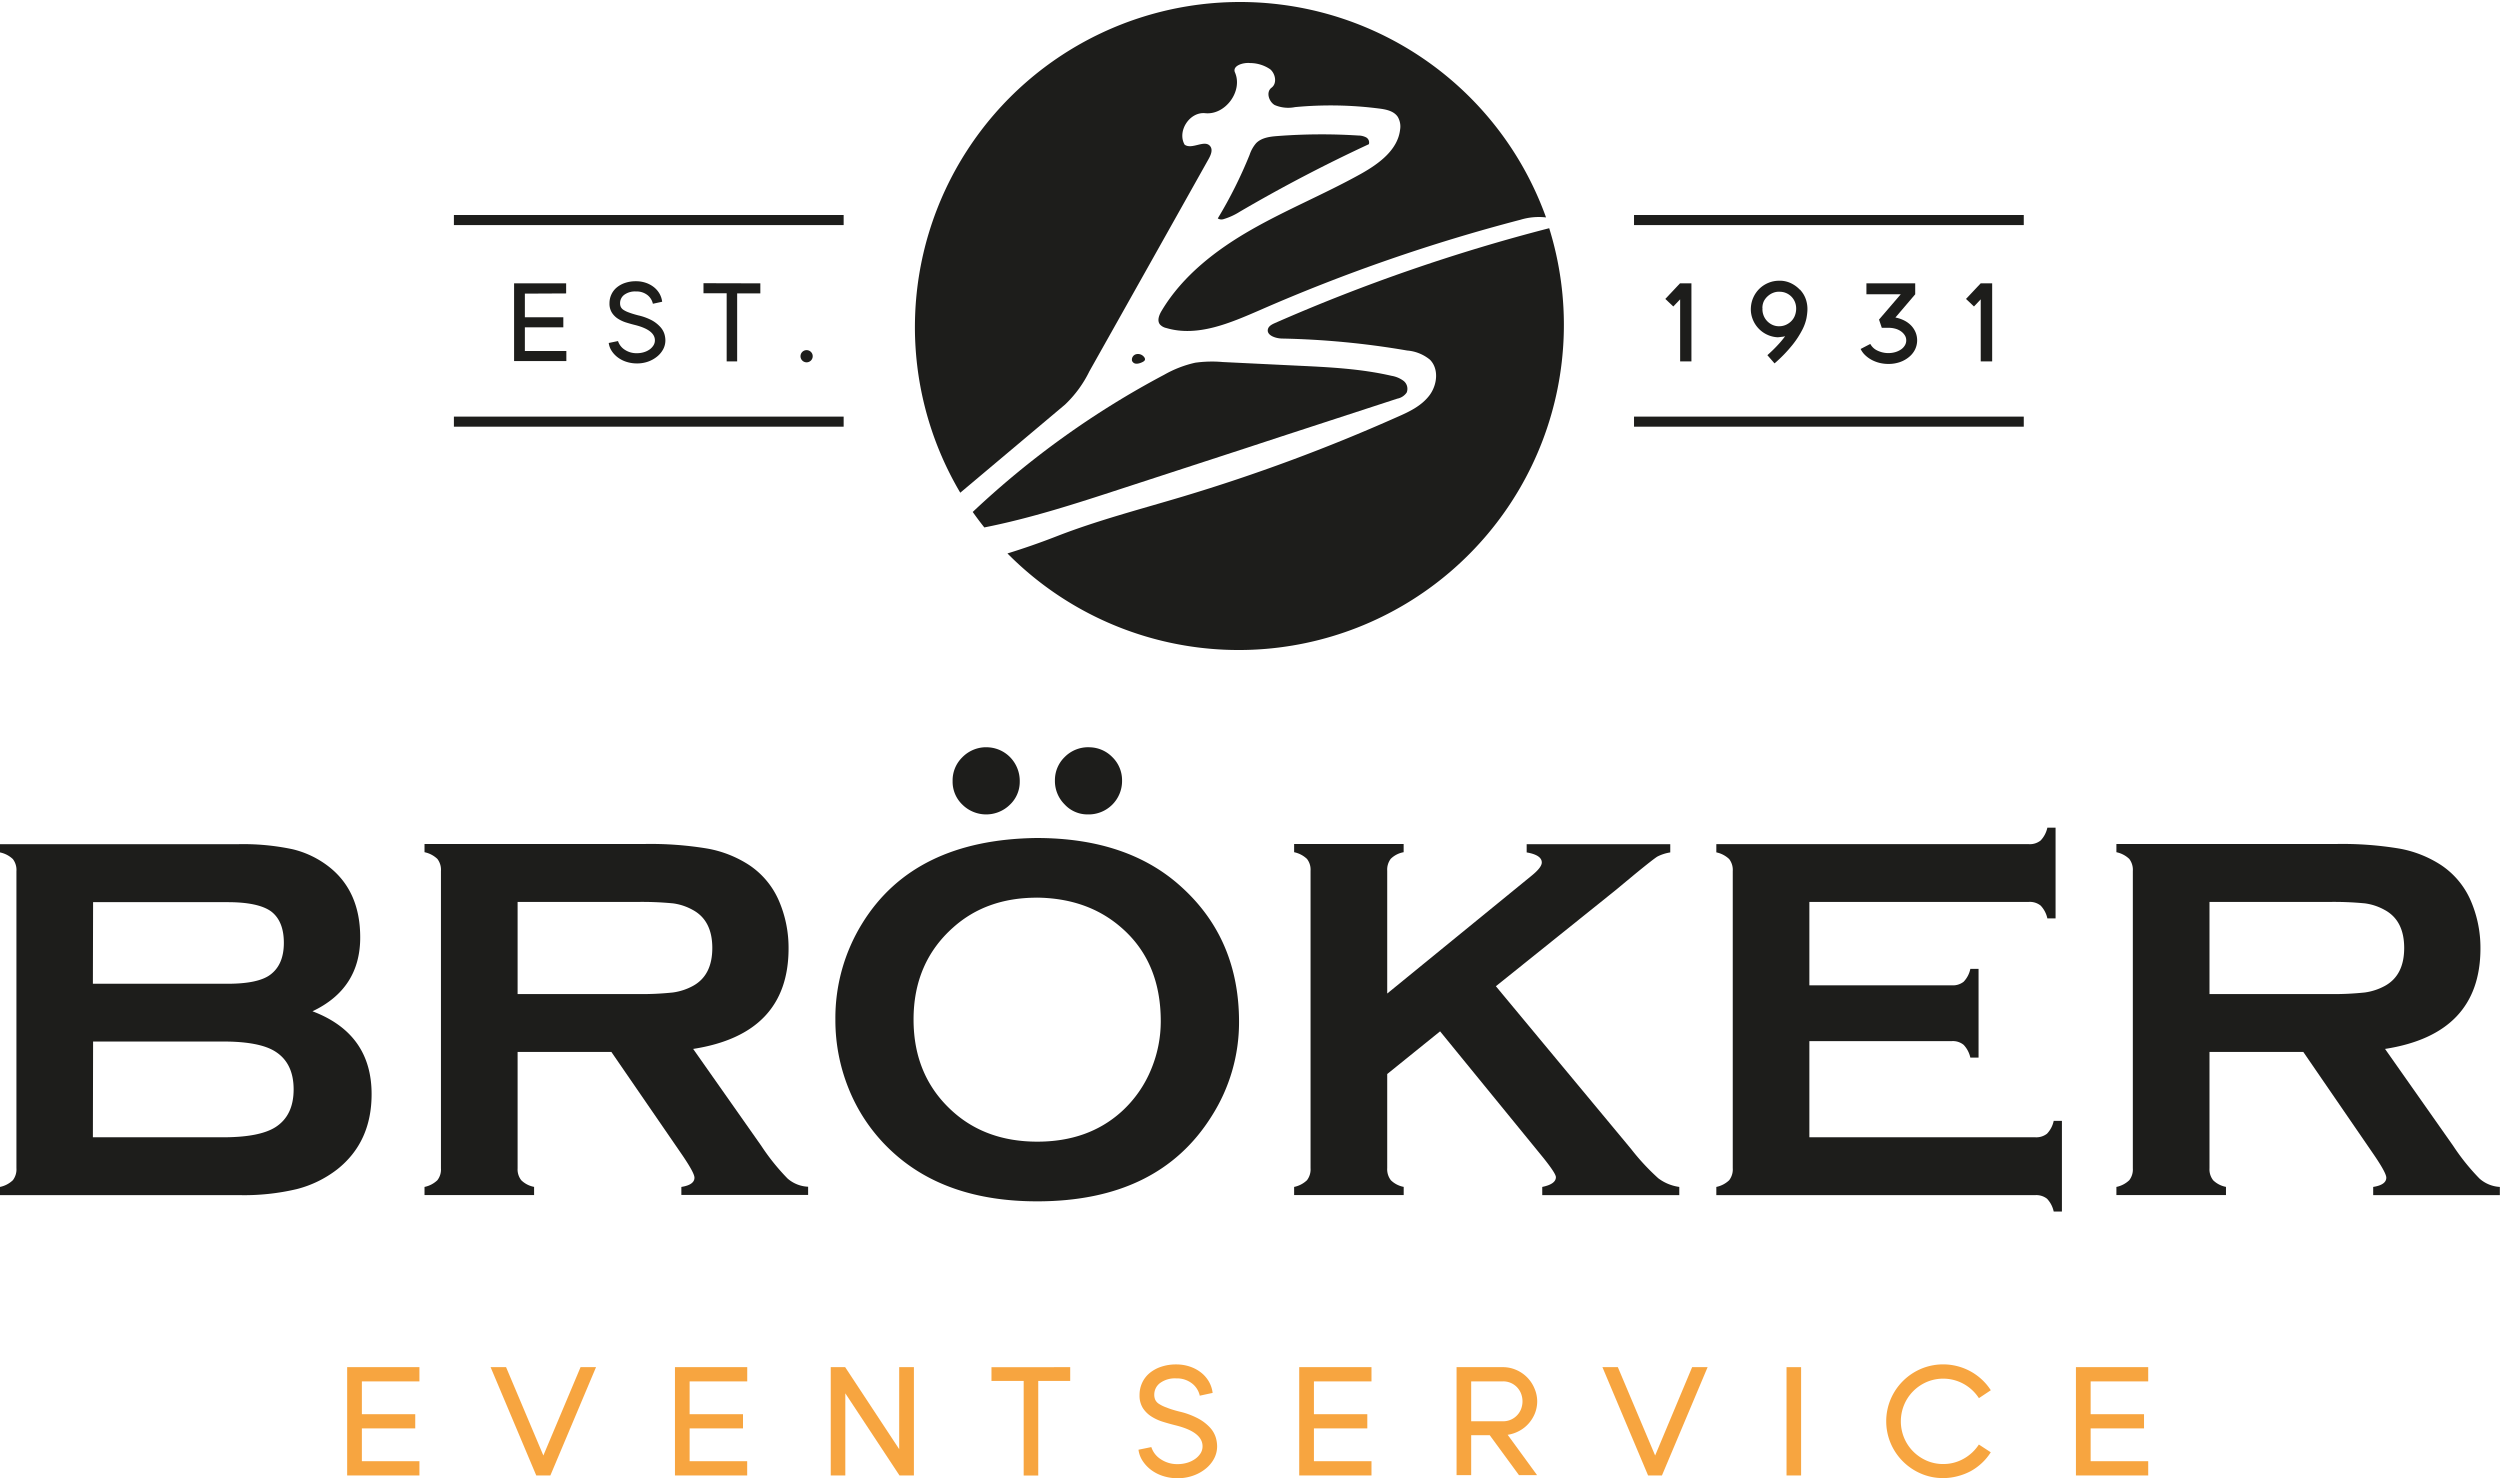
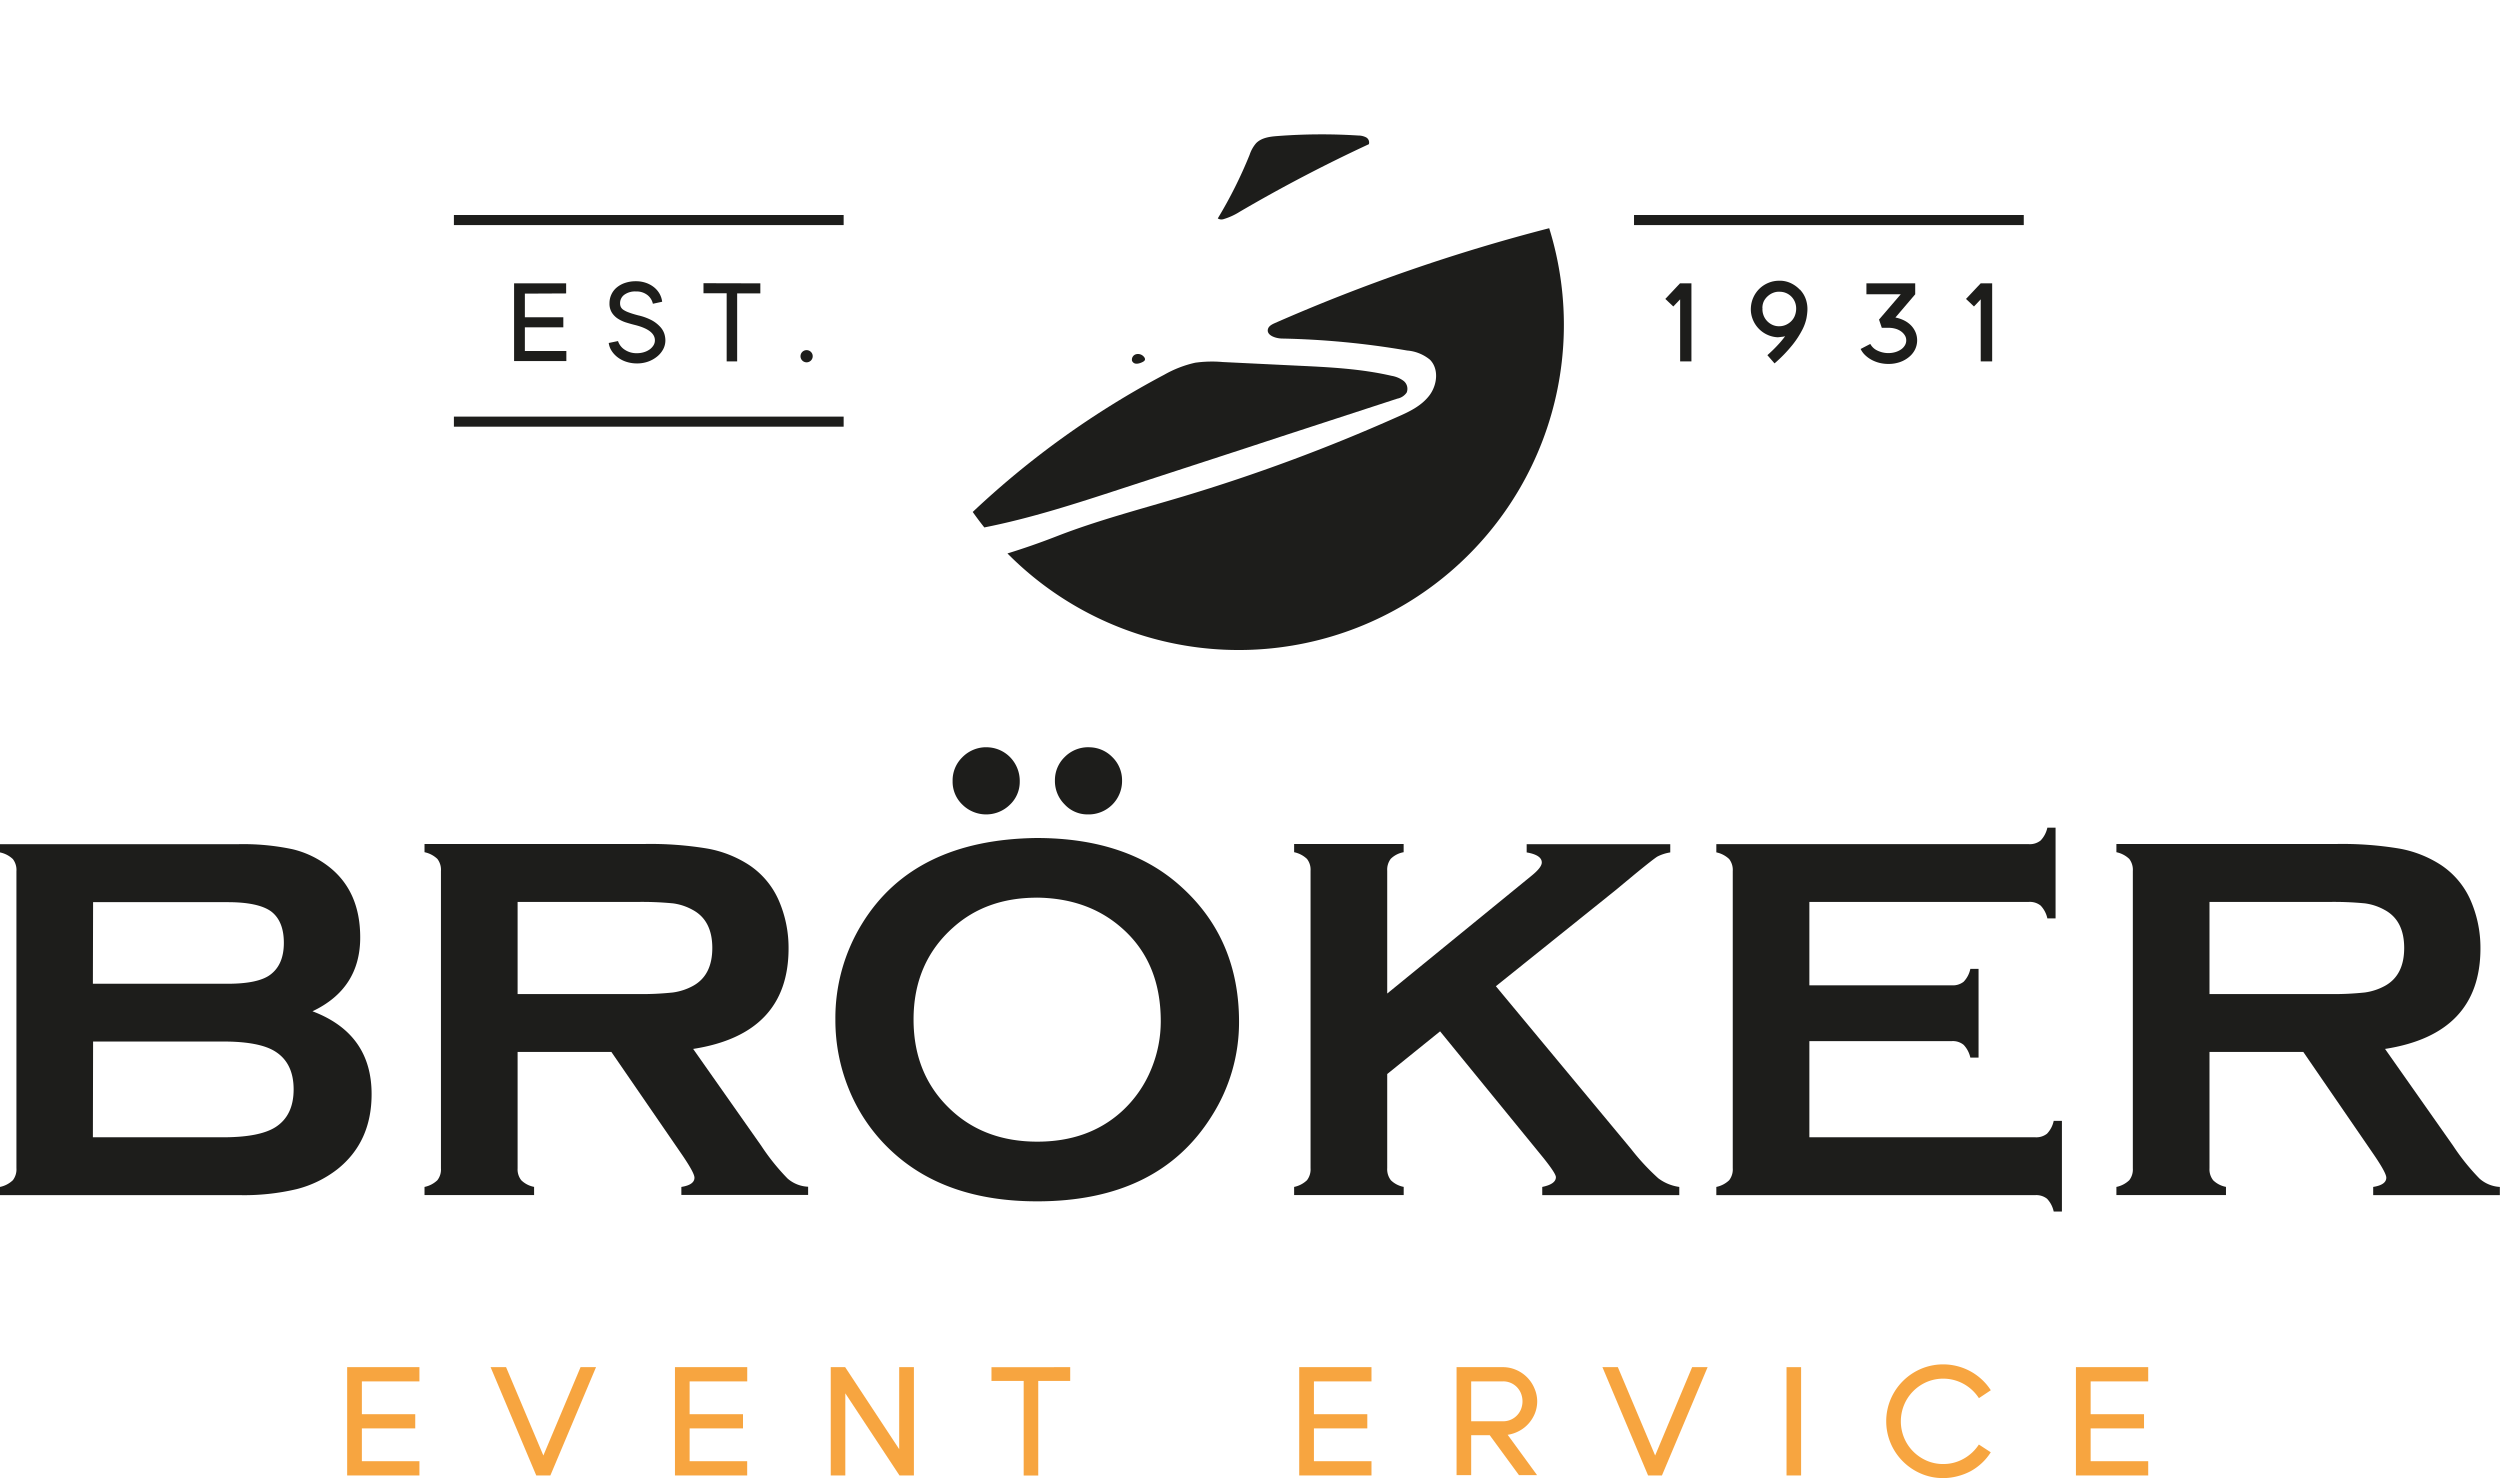
<svg xmlns="http://www.w3.org/2000/svg" id="Ebene_2" data-name="Ebene 2" viewBox="0 0 496.03 293.31">
  <defs>
    <style>.cls-1,.cls-3{fill:#1d1d1b;}.cls-2{fill:#f7a540;}.cls-3{stroke:#1d1d1b;stroke-miterlimit:10;stroke-width:2px;}</style>
  </defs>
  <title>BroekerEventservice_Logo_4c_hellerBG_090916</title>
  <path class="cls-1" d="M62,200.65q11.73,4.44,11.73,16.43,0,9.54-6.84,14.95a22,22,0,0,1-8,3.9,45.23,45.23,0,0,1-11.3,1.2H0V235.5a5.21,5.21,0,0,0,2.55-1.33,3.54,3.54,0,0,0,.71-2.4V172.85a3.54,3.54,0,0,0-.71-2.4A5.22,5.22,0,0,0,0,169.13v-1.63H47.14a47.16,47.16,0,0,1,10.92,1A18.88,18.88,0,0,1,65.3,172q6.17,4.85,6.17,14Q71.47,196.16,62,200.65Zm-43.57-5.46H45.15q6.07,0,8.47-1.79,2.7-2,2.7-6.33t-2.55-6.25Q51.22,179,45.15,179H18.47Zm0,30.46H44.28q7.19,0,10.36-2,3.62-2.3,3.62-7.5t-3.62-7.5q-3.11-2-10.36-2H18.47Z" />
  <path class="cls-1" d="M102.7,208.71v23.11a3.47,3.47,0,0,0,.74,2.37,4.94,4.94,0,0,0,2.53,1.3v1.63H84.23V235.5a5.21,5.21,0,0,0,2.55-1.33,3.46,3.46,0,0,0,.71-2.35v-59a3.54,3.54,0,0,0-.71-2.4,5.22,5.22,0,0,0-2.55-1.33v-1.63H127.8a68.52,68.52,0,0,1,12.63.92,22.42,22.42,0,0,1,8.14,3.21,16.2,16.2,0,0,1,6,7.19,23.51,23.51,0,0,1,1.89,9.39q0,17-18.93,19.95l13.52,19.23a43.14,43.14,0,0,0,5.23,6.5,6.6,6.6,0,0,0,4.06,1.61v1.63H135.19V235.5q2.6-.41,2.6-1.84,0-.92-2.39-4.44l-14.1-20.51Zm0-11.48h23.47a59.74,59.74,0,0,0,7.35-.31,11.6,11.6,0,0,0,3.93-1.28q3.88-2.09,3.88-7.55t-3.88-7.55a11,11,0,0,0-3.9-1.3,64.34,64.34,0,0,0-7.37-.28H102.7Z" />
  <path class="cls-1" d="M205.67,166.27q18.22,0,28.89,9.85,11.28,10.31,11.28,26.63a34.65,34.65,0,0,1-5.41,18.67q-10.57,16.94-34.66,16.94-18.07,0-28.74-9.85a34.27,34.27,0,0,1-8.68-12.6,36.18,36.18,0,0,1-2.6-13.62,35.68,35.68,0,0,1,5.36-19.13Q181.37,166.58,205.67,166.27Zm.05,11.84q-10,0-16.6,5.91-7.87,7-7.86,18.3t7.86,18.29q6.64,5.91,16.7,5.91t16.65-5.91a23.21,23.21,0,0,0,6-8.61,24.75,24.75,0,0,0,1.84-9.38q0-11.82-7.86-18.6Q215.78,178.21,205.72,178.1Zm-10.18-29.84a6.58,6.58,0,0,1,4.85,1.94,6.75,6.75,0,0,1,1.94,4.9,6.22,6.22,0,0,1-1.94,4.54,6.71,6.71,0,0,1-9.44,0,6.28,6.28,0,0,1-1.94-4.69,6.39,6.39,0,0,1,1.89-4.67A6.63,6.63,0,0,1,195.55,148.26Zm20.41,0a6.46,6.46,0,0,1,4.74,1.94,6.39,6.39,0,0,1,1.94,4.59,6.63,6.63,0,0,1-6.84,6.79,6.15,6.15,0,0,1-4.57-2,6.52,6.52,0,0,1-1.91-4.72,6.38,6.38,0,0,1,1.91-4.64A6.55,6.55,0,0,1,216,148.26Z" />
  <path class="cls-1" d="M285.73,204.63l-10.49,8.47v18.67a3.56,3.56,0,0,0,.74,2.42,4.94,4.94,0,0,0,2.53,1.3v1.63H256.77V235.5a5.21,5.21,0,0,0,2.55-1.33,3.54,3.54,0,0,0,.71-2.4v-59a3.46,3.46,0,0,0-.71-2.35,5.23,5.23,0,0,0-2.55-1.33v-1.63H278.5v1.63a4.82,4.82,0,0,0-2.55,1.3,3.56,3.56,0,0,0-.71,2.37v24.37l28.67-23.4q2-1.63,2-2.6,0-1.48-3-2v-1.63H331.4v1.63a8.55,8.55,0,0,0-2.55.82q-.76.46-4.44,3.47l-3.93,3.26-23.68,19L323.65,228a44.88,44.88,0,0,0,5.38,5.79,8.93,8.93,0,0,0,4.16,1.71v1.63H306V235.5q2.71-.56,2.71-1.94,0-.71-2.45-3.78Z" />
  <path class="cls-1" d="M359,206.57v19.08H403.8a3.45,3.45,0,0,0,2.35-.71,5.23,5.23,0,0,0,1.33-2.55h1.63v18h-1.63a5.24,5.24,0,0,0-1.33-2.55,3.45,3.45,0,0,0-2.35-.71H340.54V235.5a5.21,5.21,0,0,0,2.55-1.33,3.54,3.54,0,0,0,.71-2.4V172.85a3.55,3.55,0,0,0-.71-2.4,5.23,5.23,0,0,0-2.55-1.33v-1.63h62a3.42,3.42,0,0,0,2.35-.73,5.32,5.32,0,0,0,1.33-2.54h1.63v18h-1.63a5.3,5.3,0,0,0-1.33-2.54,3.43,3.43,0,0,0-2.35-.73H359V195.5h28.26a3.45,3.45,0,0,0,2.35-.71,5.23,5.23,0,0,0,1.33-2.55h1.63v17.6h-1.63a5.38,5.38,0,0,0-1.33-2.53,3.38,3.38,0,0,0-2.35-.74Z" />
  <path class="cls-1" d="M438.39,208.71v23.11a3.48,3.48,0,0,0,.74,2.37,4.94,4.94,0,0,0,2.53,1.3v1.63H419.92V235.5a5.21,5.21,0,0,0,2.55-1.33,3.46,3.46,0,0,0,.71-2.35v-59a3.55,3.55,0,0,0-.71-2.4,5.23,5.23,0,0,0-2.55-1.33v-1.63h43.57a68.53,68.53,0,0,1,12.63.92,22.4,22.4,0,0,1,8.14,3.21,16.19,16.19,0,0,1,6,7.19,23.51,23.51,0,0,1,1.89,9.39q0,17-18.93,19.95l13.52,19.23a43.18,43.18,0,0,0,5.23,6.5A6.6,6.6,0,0,0,496,235.5v1.63H470.87V235.5q2.6-.41,2.6-1.84,0-.92-2.39-4.44L457,208.71Zm0-11.48h23.47a59.72,59.72,0,0,0,7.35-.31,11.6,11.6,0,0,0,3.93-1.28q3.88-2.09,3.88-7.55t-3.88-7.55a11,11,0,0,0-3.9-1.3,64.33,64.33,0,0,0-7.37-.28H438.39Z" />
  <path class="cls-2" d="M71.8,274.08v6.51H82.39v2.82H71.8v6.51H83.22v2.83H68.88V271.26H83.22v2.83Z" />
  <path class="cls-2" d="M115.19,271.26h3.07l-9.06,21.49H106.4l-9.06-21.49h3.07l7.4,17.53Z" />
  <path class="cls-2" d="M136.83,274.08v6.51h10.59v2.82H136.83v6.51h11.42v2.83H133.92V271.26h14.34v2.83Z" />
  <path class="cls-2" d="M181.33,271.26v21.49h-2.86l-10.75-16.3v16.3h-2.89V271.26h2.86l10.72,16.27V271.26Z" />
  <path class="cls-2" d="M212.34,271.26V274H206v18.76h-2.89V274h-6.39v-2.73Z" />
-   <path class="cls-2" d="M234,280.07a15.25,15.25,0,0,1,3.79,1.41,8.89,8.89,0,0,1,2.29,1.77,5.18,5.18,0,0,1,1.12,1.89,6.19,6.19,0,0,1,.29,1.81,5.17,5.17,0,0,1-.61,2.47,6.54,6.54,0,0,1-1.67,2,8.32,8.32,0,0,1-2.49,1.37,9.07,9.07,0,0,1-3.06.51,9.37,9.37,0,0,1-2.86-.43,8,8,0,0,1-2.38-1.2,7.07,7.07,0,0,1-1.7-1.8,5.22,5.22,0,0,1-.83-2.23l2.55-.52a4.45,4.45,0,0,0,1.83,2.38,5.81,5.81,0,0,0,3.39,1,6.53,6.53,0,0,0,1.92-.28,5.26,5.26,0,0,0,1.58-.77,3.92,3.92,0,0,0,1.06-1.12,2.58,2.58,0,0,0,.38-1.37q0-2.82-5.28-4.14-1.26-.31-2.55-.71a9.39,9.39,0,0,1-2.32-1.06,5.6,5.6,0,0,1-1.69-1.67,4.64,4.64,0,0,1-.66-2.58,5.71,5.71,0,0,1,.52-2.44,5.51,5.51,0,0,1,1.47-1.92,7.1,7.1,0,0,1,2.3-1.26,9.16,9.16,0,0,1,3-.46,8.32,8.32,0,0,1,2.7.43,7.4,7.4,0,0,1,2.21,1.18,6.3,6.3,0,0,1,1.55,1.78,5.9,5.9,0,0,1,.75,2.26l-2.55.55a4.22,4.22,0,0,0-1.54-2.43,4.88,4.88,0,0,0-3.13-1,5,5,0,0,0-3.21.92,2.87,2.87,0,0,0-1.15,2.33,2.41,2.41,0,0,0,.2,1,2,2,0,0,0,.74.81,6.87,6.87,0,0,0,1.5.72Q232.42,279.67,234,280.07Z" />
  <path class="cls-2" d="M260.7,274.08v6.51h10.59v2.82H260.7v6.51h11.42v2.83H257.78V271.26h14.34v2.83Z" />
  <path class="cls-2" d="M305,278a6.52,6.52,0,0,1-.46,2.44,7,7,0,0,1-1.24,2,6.7,6.7,0,0,1-1.86,1.47,7,7,0,0,1-2.3.77l5.83,8h-3.59l-5.8-7.92H291.9v7.92H289V271.26h9.18a6.56,6.56,0,0,1,2.63.54,6.82,6.82,0,0,1,3.62,3.62A6.55,6.55,0,0,1,305,278Zm-6.79,4a3.81,3.81,0,0,0,3.58-2.41,4.28,4.28,0,0,0,0-3.1,3.88,3.88,0,0,0-.81-1.26,3.79,3.79,0,0,0-2.76-1.15H291.9V282Z" />
  <path class="cls-2" d="M335.74,271.26h3.07l-9.06,21.49H327l-9.06-21.49H321l7.4,17.53Z" />
  <path class="cls-2" d="M354.47,271.26h2.89v21.49h-2.89Z" />
  <path class="cls-2" d="M385.55,290.48a8.15,8.15,0,0,0,4.08-1.06,8.54,8.54,0,0,0,3-2.81l2.36,1.54a10.81,10.81,0,0,1-1.75,2.12,11,11,0,0,1-2.24,1.63,11.64,11.64,0,0,1-2.61,1,11.06,11.06,0,0,1-2.86.37,10.93,10.93,0,0,1-4.39-.89,11.39,11.39,0,0,1-6-6,11.27,11.27,0,0,1,0-8.78,11.39,11.39,0,0,1,6-6,11.33,11.33,0,0,1,9.86.51,11.18,11.18,0,0,1,4,3.73l-2.36,1.57a8.54,8.54,0,0,0-3-2.81,8.41,8.41,0,0,0-7.35-.4,8.58,8.58,0,0,0-2.67,1.81,8.47,8.47,0,0,0-1.81,2.7,8.58,8.58,0,0,0,0,6.6,8.46,8.46,0,0,0,1.81,2.7,8.56,8.56,0,0,0,2.67,1.81A8.12,8.12,0,0,0,385.55,290.48Z" />
  <path class="cls-2" d="M414.81,274.08v6.51H425.4v2.82H414.81v6.51h11.42v2.83H411.89V271.26h14.34v2.83Z" />
  <path class="cls-1" d="M335.6,56.21v15.5h-2.24V59.39L332,60.81l-1.58-1.5,2.92-3.1Z" />
  <path class="cls-1" d="M352.7,66.92a5.61,5.61,0,0,1-5-3.74,5.33,5.33,0,0,1-.3-2.21,5.68,5.68,0,0,1,1.75-3.74,5.59,5.59,0,0,1,1.75-1.12,5.52,5.52,0,0,1,2.11-.41h.34a5.18,5.18,0,0,1,2.07.53,5.85,5.85,0,0,1,1.7,1.26l.05,0a.16.16,0,0,1,.05.07,5.22,5.22,0,0,1,1.1,1.88,6,6,0,0,1,.29,2.17v.05a12.86,12.86,0,0,1-.18,1.45,8.86,8.86,0,0,1-.79,2.24,17.79,17.79,0,0,1-1.93,3,28,28,0,0,1-3.62,3.75l-1.42-1.63q1.18-1.05,2.05-2a17.34,17.34,0,0,0,1.47-1.76,3.59,3.59,0,0,1-.75.13A5.71,5.71,0,0,1,352.7,66.92Zm-3-5.81a3.35,3.35,0,0,0,.17,1.35,3.36,3.36,0,0,0,1.67,1.93,3.05,3.05,0,0,0,1.32.34H353a3.25,3.25,0,0,0,1.28-.25,3.5,3.5,0,0,0,1.05-.68,3.17,3.17,0,0,0,.72-1,3.86,3.86,0,0,0,.32-1.28,3.56,3.56,0,0,0-.14-1.33,3.25,3.25,0,0,0-3-2.3,3.12,3.12,0,0,0-1.34.18,3.51,3.51,0,0,0-1.12.67,3.43,3.43,0,0,0-.79,1A3.17,3.17,0,0,0,349.68,61.1Z" />
  <path class="cls-1" d="M377.82,63.59a5,5,0,0,1,1.37,1,4.4,4.4,0,0,1,.88,1.34,4.18,4.18,0,0,1-.12,3.45,4.5,4.5,0,0,1-1.2,1.47,5.82,5.82,0,0,1-1.8,1,6.92,6.92,0,0,1-2.25.36,7.26,7.26,0,0,1-1.82-.22,6.68,6.68,0,0,1-1.58-.62,5.9,5.9,0,0,1-1.26-.93,4.23,4.23,0,0,1-.87-1.2l1.92-1a3,3,0,0,0,1.35,1.29,5,5,0,0,0,3.63.33,4,4,0,0,0,1.12-.53,2.55,2.55,0,0,0,.75-.79,1.88,1.88,0,0,0,.28-1,1.81,1.81,0,0,0-.28-1,2.76,2.76,0,0,0-.75-.79,3.58,3.58,0,0,0-1.12-.53,5,5,0,0,0-1.38-.18h-1.32l-.55-1.63.47-.55,3.84-4.47h-6.81V56.21H380v2.18L376.07,63A6.64,6.64,0,0,1,377.82,63.59Z" />
-   <path class="cls-1" d="M395.27,56.21v15.5H393V59.39l-1.34,1.42-1.58-1.5,2.92-3.1Z" />
-   <path class="cls-1" d="M211.31,80.28a23,23,0,0,0,4.84-6.61Q228,52.61,239.8,31.55c.44-.79.87-1.79.34-2.51-1.07-1.46-3.66.74-5.1-.34-1.52-2.67,1-6.56,4.09-6.24,4,.41,7.52-4.4,5.9-8.09-.56-1.3,1.54-2,3-1.86a7.15,7.15,0,0,1,4,1.24c1.06.91,1.39,2.81.26,3.65s-.56,2.74.62,3.44a6.84,6.84,0,0,0,4.05.41,75.53,75.53,0,0,1,16.64.28c1.39.17,2.95.48,3.73,1.65a3.78,3.78,0,0,1,.47,2.51c-.45,4.09-4.28,6.86-7.88,8.86-7.07,3.93-14.58,7-21.59,11s-13.65,9.12-17.81,16.05c-.52.85-1,2-.37,2.78a2.37,2.37,0,0,0,1.25.7c6.2,1.85,12.7-1,18.63-3.57a347.51,347.51,0,0,1,51.65-17.91,12.54,12.54,0,0,1,5.07-.46A64.5,64.5,0,1,0,190.53,97.76Z" />
+   <path class="cls-1" d="M395.27,56.21v15.5H393V59.39l-1.34,1.42-1.58-1.5,2.92-3.1" />
  <path class="cls-1" d="M247.18,88.92l7-2.3,23.05-7.52a2.92,2.92,0,0,0,1.87-1.21,2,2,0,0,0-.63-2.33,5.52,5.52,0,0,0-2.4-1c-6-1.39-12.28-1.71-18.48-2l-15-.73a24.07,24.07,0,0,0-5.46.14,22.22,22.22,0,0,0-6.13,2.38A174,174,0,0,0,193,101.58q1.11,1.57,2.3,3.07c9.2-1.82,18.18-4.73,27.1-7.65Z" />
  <path class="cls-1" d="M242.8,43.47A13,13,0,0,0,246,42q12.48-7.3,25.6-13.39a1.16,1.16,0,0,0-.56-1.36,3.44,3.44,0,0,0-1.54-.36,114.79,114.79,0,0,0-16,.1c-1.54.11-3.21.33-4.28,1.43a6.8,6.8,0,0,0-1.28,2.29,88.66,88.66,0,0,1-6.32,12.63A1.39,1.39,0,0,0,242.8,43.47Z" />
  <path class="cls-1" d="M307.38,45.28a357.14,357.14,0,0,0-54.47,18.84c-.54.25-1.14.55-1.32,1.12-.39,1.25,1.43,1.9,2.74,1.93a165.55,165.55,0,0,1,24.88,2.38,8.11,8.11,0,0,1,4.51,1.82c1.83,1.85,1.45,5.07-.15,7.14s-4,3.21-6.42,4.26a355.17,355.17,0,0,1-42.46,15.75c-8.38,2.51-16.85,4.7-25,7.87q-4.84,1.89-9.8,3.42A64.52,64.52,0,0,0,307.38,45.28Z" />
  <path class="cls-1" d="M226.68,71.84c.23-.11.48-.28.5-.52a.62.62,0,0,0-.12-.4,1.53,1.53,0,0,0-1.58-.65,1.11,1.11,0,0,0-.88,1.28.61.61,0,0,0,.17.29C225.19,72.38,226.06,72.15,226.68,71.84Z" />
  <path class="cls-1" d="M104.14,58.26v4.69h7.63v2h-7.63v4.69h8.23v2H102V56.22h10.33v2Z" />
  <path class="cls-1" d="M126.63,62.57a11,11,0,0,1,2.73,1A6.42,6.42,0,0,1,131,64.86a3.74,3.74,0,0,1,.81,1.36,4.47,4.47,0,0,1,.21,1.3,3.73,3.73,0,0,1-.44,1.78,4.71,4.71,0,0,1-1.21,1.45,6,6,0,0,1-1.79,1,6.54,6.54,0,0,1-2.2.36,6.74,6.74,0,0,1-2.06-.31,5.74,5.74,0,0,1-1.71-.86,5.09,5.09,0,0,1-1.23-1.29,3.76,3.76,0,0,1-.6-1.6l1.84-.38a3.21,3.21,0,0,0,1.32,1.71,4.19,4.19,0,0,0,2.44.7,4.71,4.71,0,0,0,1.38-.2,3.81,3.81,0,0,0,1.14-.55,2.82,2.82,0,0,0,.76-.81,1.86,1.86,0,0,0,.28-1q0-2-3.8-3-.91-.22-1.84-.51a6.77,6.77,0,0,1-1.67-.76,4,4,0,0,1-1.22-1.21,3.34,3.34,0,0,1-.48-1.86,4.11,4.11,0,0,1,.38-1.76,4,4,0,0,1,1.06-1.38,5.12,5.12,0,0,1,1.66-.91,6.61,6.61,0,0,1,2.15-.33,6,6,0,0,1,1.95.31,5.31,5.31,0,0,1,1.59.85,4.53,4.53,0,0,1,1.12,1.28,4.24,4.24,0,0,1,.54,1.63l-1.84.4a3,3,0,0,0-1.11-1.75,3.52,3.52,0,0,0-2.26-.69,3.61,3.61,0,0,0-2.31.66,2.06,2.06,0,0,0-.83,1.68,1.73,1.73,0,0,0,.14.72,1.46,1.46,0,0,0,.53.59,5,5,0,0,0,1.08.52Q125.51,62.28,126.63,62.57Z" />
  <path class="cls-1" d="M150.86,56.22v2h-4.6V71.71h-2.08V58.19h-4.6v-2Z" />
  <path class="cls-1" d="M161.25,70.69a1.21,1.21,0,1,1-.35-.86A1.17,1.17,0,0,1,161.25,70.69Z" />
  <line class="cls-3" x1="90.06" y1="43.66" x2="167.39" y2="43.66" />
  <line class="cls-3" x1="90.06" y1="83.66" x2="167.39" y2="83.66" />
  <line class="cls-3" x1="324.21" y1="43.66" x2="401.54" y2="43.66" />
-   <line class="cls-3" x1="324.21" y1="83.66" x2="401.54" y2="83.66" />
</svg>